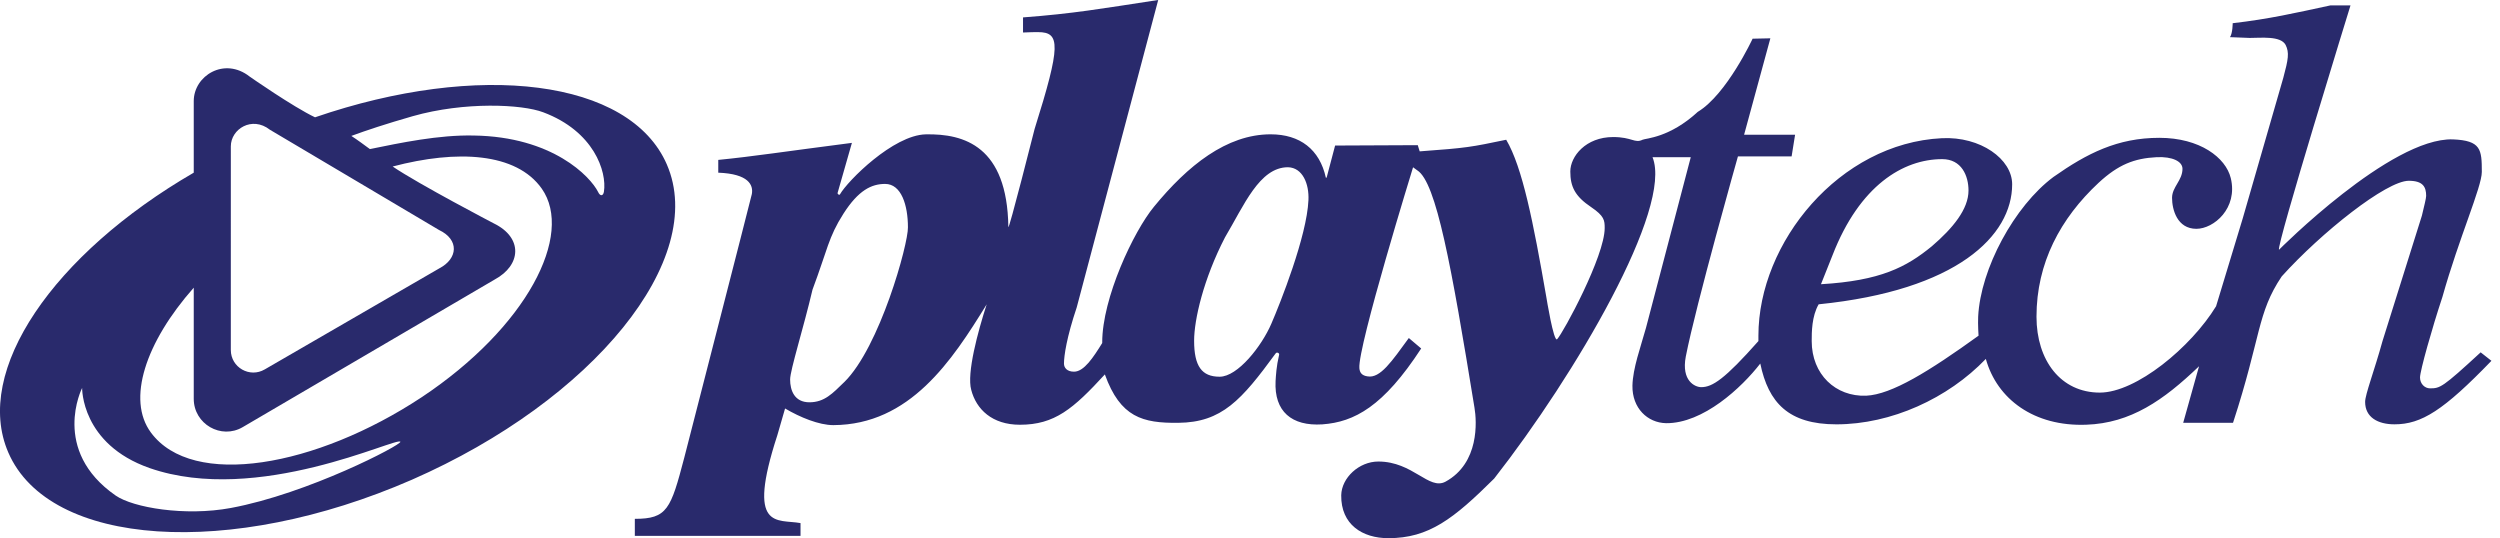
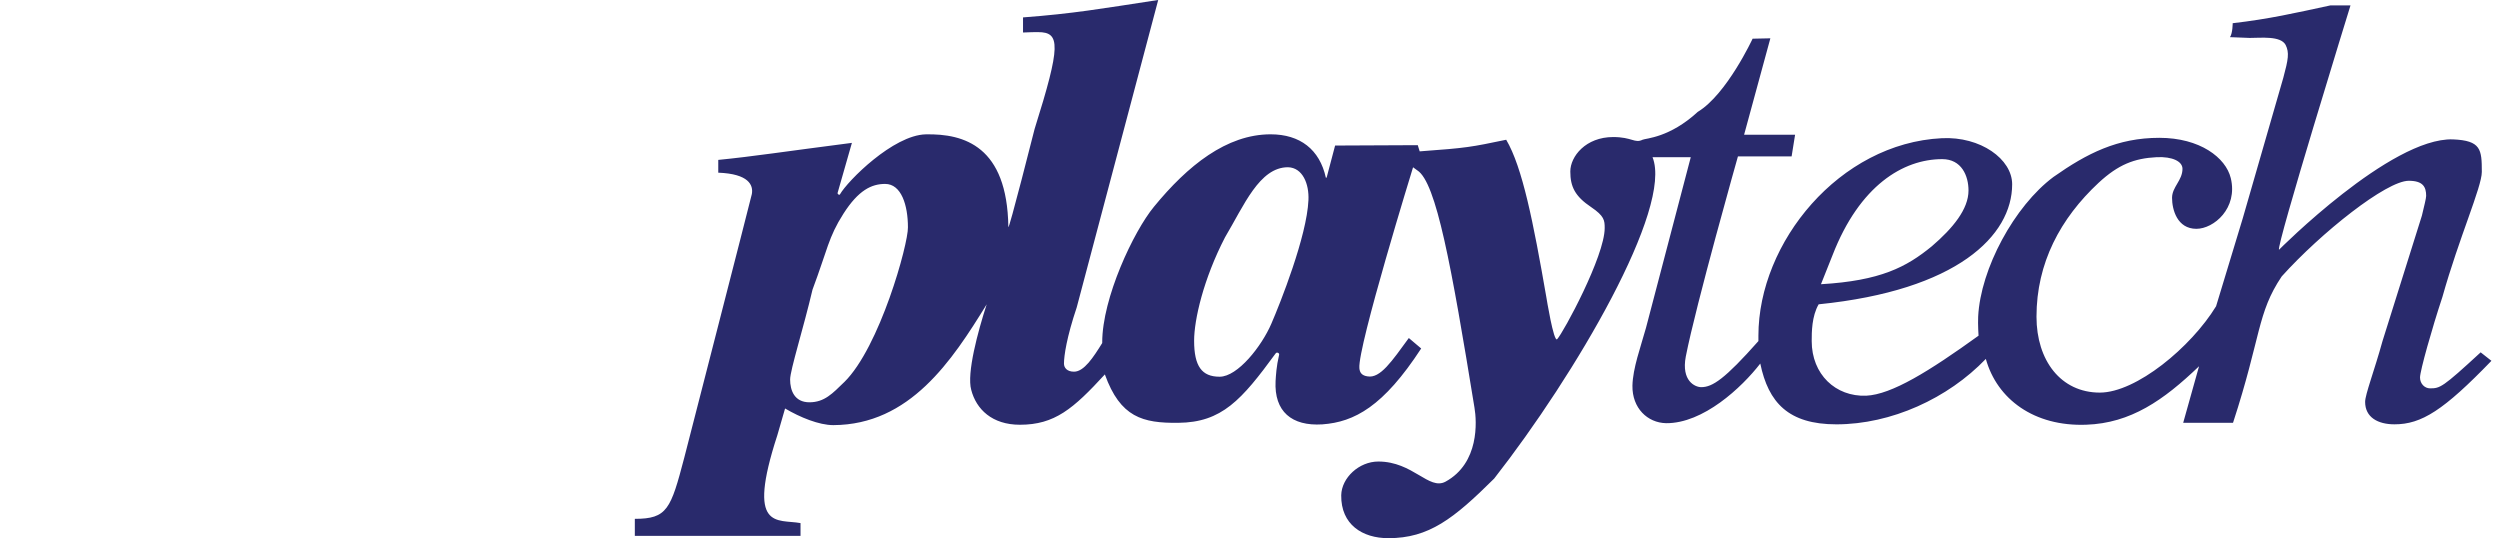
<svg xmlns="http://www.w3.org/2000/svg" fill="none" height="31" viewBox="0 0 144 31" width="144">
  <g fill="#292a6c">
    <path d="m142.886 20.295c-2.203 2.03-2.336 2.074-2.915 2.074-.311 0-.578-.268-.578-.625 0-.379.69-2.832 1.29-4.639.957-3.412 2.27-6.334 2.27-7.204 0-1.294-.045-1.806-1.669-1.873-3.582-.112-10.011 6.356-10.011 6.356-.2-.112 4.116-14.073 4.116-14.073h-1.157c-2.069.446-3.515.781-5.629 1.026 0 0 0 .58-.156.803l1.135.045c.645 0 1.78-.134 2.069.401.222.446.156.825-.133 1.896l-2.336 8.096-1.536 5.063c-1.446 2.364-4.605 4.973-6.696 4.973-2.247 0-3.648-1.851-3.648-4.371 0-3.1 1.379-5.665 3.581-7.717 1.135-1.048 2.047-1.405 3.337-1.472.913-.045 1.491.245 1.491.669 0 .669-.601 1.048-.601 1.673 0 .669.29 1.784 1.402 1.784 1.001 0 2.403-1.182 1.98-2.922-.289-1.182-1.78-2.319-4.116-2.319-2.403 0-4.16.892-6.096 2.253-2.247 1.673-4.204 5.286-4.338 8.051-.022.446.022 1.093.022 1.093-2.847 2.052-5.005 3.39-6.473 3.457-1.758.067-3.137-1.227-3.137-3.145 0-.513 0-1.427.4-2.119 7.965-.803 11.146-3.947 11.146-6.914 0-1.45-1.824-2.765-4.049-2.654-5.895.29-10.567 5.999-10.567 11.374v.312c-1.936 2.186-2.648 2.654-3.293 2.654-.356 0-1.157-.357-.89-1.762.578-2.966 3.004-11.53 3.004-11.53h3.092l.2-1.249h-2.937l1.513-5.553-1.023.022s-1.491 3.212-3.159 4.215c-1.624 1.494-2.981 1.517-3.181 1.606-.445.223-.601-.156-1.691-.156-1.58 0-2.469 1.115-2.469 1.985 0 .87.267 1.427 1.201 2.052.756.513.779.758.779 1.204 0 1.628-2.381 6.022-2.736 6.401-.2.223-.623-2.409-.623-2.409-.756-4.349-1.379-7.494-2.314-9.077-2.047.424-2.225.468-4.983.669l-.111-.357-4.761.022-.489 1.851h-.044c-.356-1.628-1.491-2.498-3.181-2.498-2.536 0-4.783 1.806-6.719 4.171-1.179 1.427-2.981 5.263-2.981 7.806v.045c-.512.825-1.046 1.65-1.624 1.65-.401 0-.579-.223-.579-.468 0-.446.156-1.516.734-3.234l4.694-17.708c-3.359.513-4.85.781-7.787 1.004v.87c.423-.022.667-.022.868-.022 1.29 0 1.313.758-.2 5.576 0 0-1.513 5.977-1.513 5.642-.067-4.639-2.536-5.375-4.761-5.33-1.869.045-4.494 2.676-4.939 3.457-.044.067-.156-.022-.134-.089l.823-2.877c-3.982.513-5.673.781-7.698.981v.736c1.758.067 2.025.714 1.935 1.227-.067.312-3.893 15.188-3.893 15.188-.779 2.966-.979 3.524-2.848 3.524v.981h9.544v-.736c-1.335-.245-3.137.468-1.335-5.063l.445-1.539c.868.513 1.958.959 2.781.959 4.405-.022 6.83-3.702 8.832-6.958-.512 1.583-1.157 3.97-.89 4.929.289 1.115 1.201 2.007 2.803 2.007 2.002 0 3.07-.914 4.894-2.899.89 2.475 2.18 2.81 4.227 2.788 2.514-.022 3.648-1.316 5.606-3.992.067-.112.245-.022.2.089-.156.669-.178 1.16-.2 1.494-.089 1.762.934 2.609 2.692 2.498 1.847-.134 3.515-1.026 5.695-4.371l-.712-.602c-.979 1.338-1.646 2.342-2.381 2.208-.311-.045-.445-.201-.467-.468-.111-1.204 3.092-11.575 3.092-11.575.067.045.156.112.245.178 1.09.691 1.958 5.464 3.293 13.671.133.78.289 3.189-1.669 4.26-.957.513-1.869-1.16-3.871-1.16-1.112 0-2.114.937-2.136 1.94-.022 1.695 1.224 2.475 2.714 2.475 2.336 0 3.76-1.115 6.096-3.434 4.694-5.999 10.3-15.589 9.121-18.511h2.203l-2.581 9.835c-.311 1.115-.756 2.32-.779 3.323-.022 1.294.868 2.141 1.936 2.163 2.136.022 4.36-2.052 5.428-3.435.467 2.252 1.624 3.502 4.383 3.502 3.159 0 6.429-1.494 8.609-3.769.645 2.319 2.781 3.903 5.784 3.791 2.559-.089 4.45-1.405 6.497-3.368l-.913 3.256h2.87c1.624-4.973 1.38-6.312 2.804-8.43 2.269-2.52 6.028-5.509 7.319-5.509.823 0 1.001.357 1.001.87 0 .134-.111.58-.245 1.137l-2.269 7.226c-.467 1.695-1.001 3.078-1.001 3.501 0 .892.734 1.294 1.691 1.294 1.557 0 2.825-.803 5.584-3.658zm-37.331-5.598c1.557-4.014 4.071-5.531 6.318-5.531 1.113 0 1.513.959 1.513 1.807 0 1.071-.89 2.163-2.113 3.212-1.469 1.204-2.959 1.985-6.385 2.186zm-56.93 7.315c-.667.647-1.135 1.16-2.002 1.16-.868 0-1.112-.691-1.112-1.316 0-.535.779-2.989 1.29-5.174.868-2.319.912-3.011 1.78-4.371.868-1.36 1.624-1.717 2.403-1.717.934 0 1.313 1.227 1.313 2.498.022.959-1.624 6.914-3.671 8.921zm26.741-10.482c-.089 2.074-1.624 5.932-2.136 7.114-.556 1.294-1.935 3.055-2.981 3.055-1.023 0-1.468-.602-1.468-2.074 0-1.204.534-3.546 1.78-5.955 1.09-1.829 1.98-4.037 3.626-4.037.845.022 1.224.959 1.179 1.896z" />
-     <path d="m38.413 9.478c-2.136-4.929-10.857-5.955-20.267-2.721-1.268-.602-3.76-2.342-3.76-2.342-1.468-1.16-3.226-.045-3.226 1.405v4.126c-8.076 4.683-12.725 11.419-10.679 16.124 2.358 5.442 12.77 6.133 23.248 1.561 10.478-4.594 17.041-12.712 14.683-18.154zm-25.117-1.048c0-1.004 1.224-1.762 2.247-.959l9.744 5.776c1.179.558 1.09 1.65.022 2.208l-10.056 5.821c-.868.513-1.958-.112-1.958-1.115zm0 20.83c-2.647.491-5.629-.022-6.63-.714-3.76-2.609-1.935-6.2-1.935-6.2s-.067 3.234 3.893 4.617c6.229 2.163 14.26-1.829 14.438-1.517.067.178-5.317 2.989-9.767 3.814zm10.99-6.378c-6.074 4.014-13.193 5.286-15.595 2.03-1.402-1.896-.311-5.196 2.469-8.341v6.401c0 1.45 1.579 2.364 2.825 1.628l14.505-8.497c1.535-.825 1.646-2.409-.044-3.234 0 0-4.316-2.252-5.829-3.278 3.715-.981 7.119-.803 8.587 1.271 1.869 2.654-.845 7.984-6.919 12.021zm10.501-11.842c-.044.268-.223.268-.334.022-.445-.892-2.625-3.189-7.164-3.256-2.025-.045-4.227.424-5.984.781-.334-.245-.69-.513-1.068-.758.845-.312 1.98-.691 3.537-1.137 2.981-.847 6.296-.691 7.52-.223 2.914 1.093 3.671 3.412 3.493 4.572z" />
  </g>
</svg>